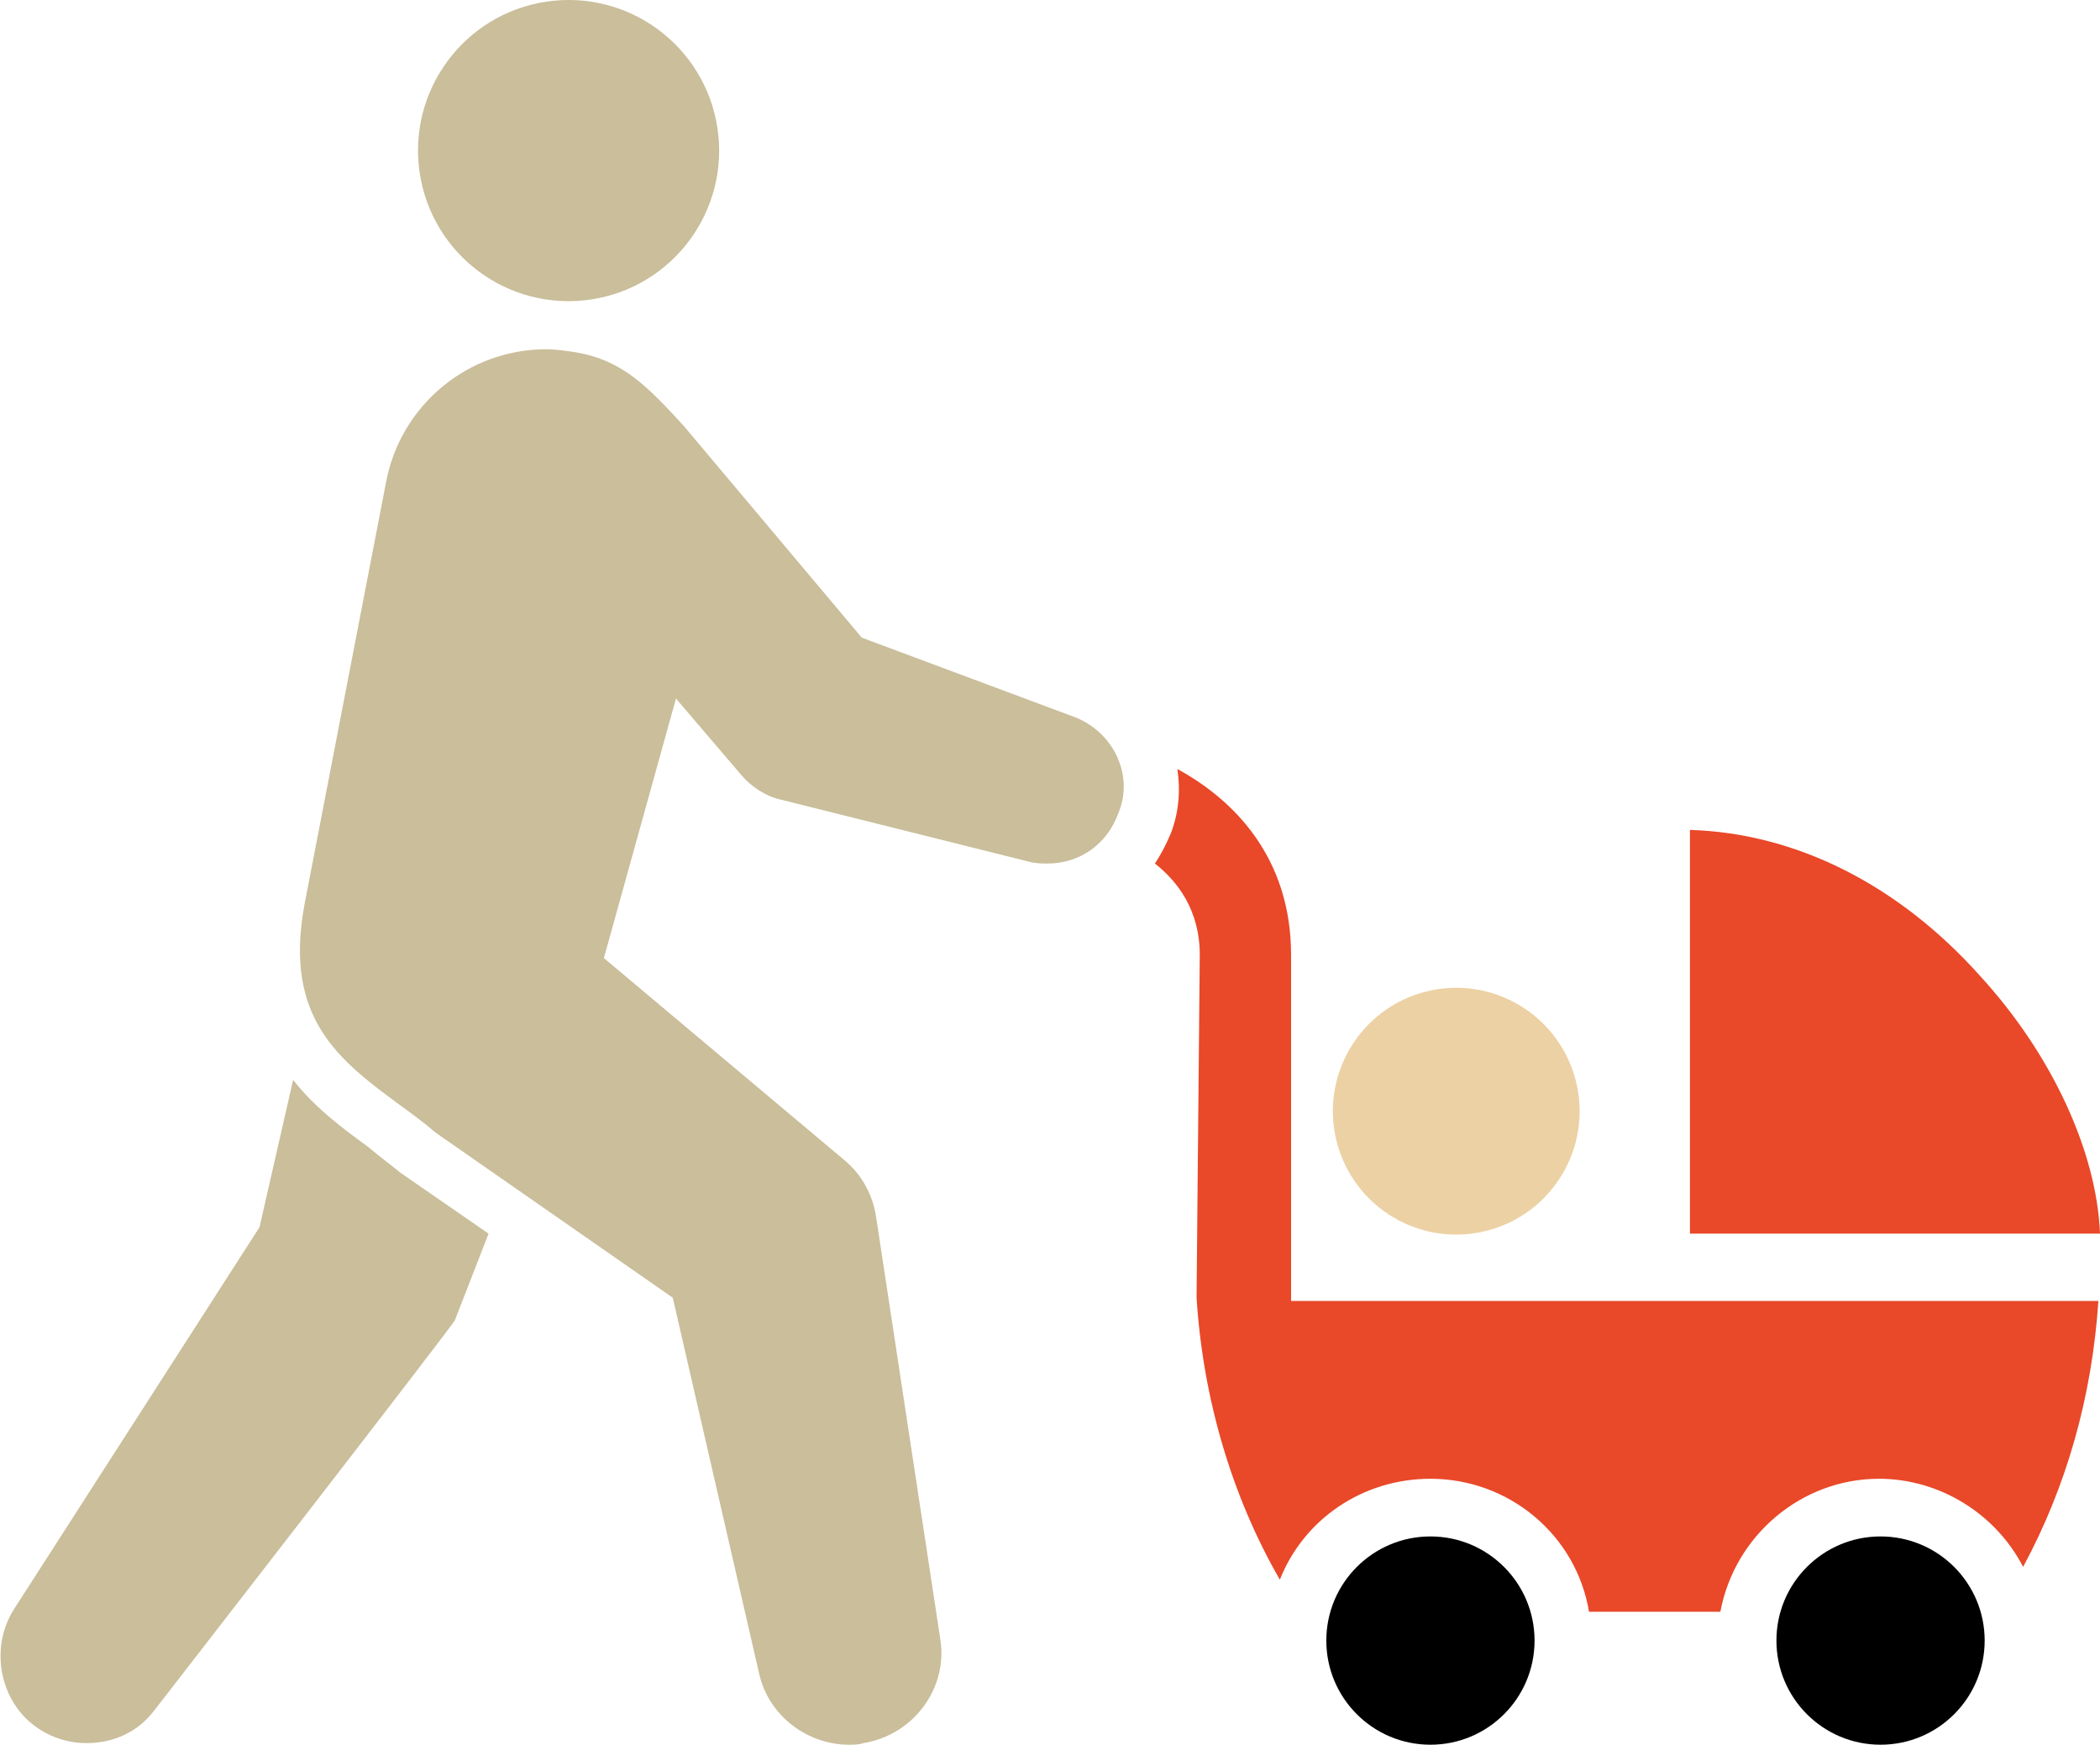
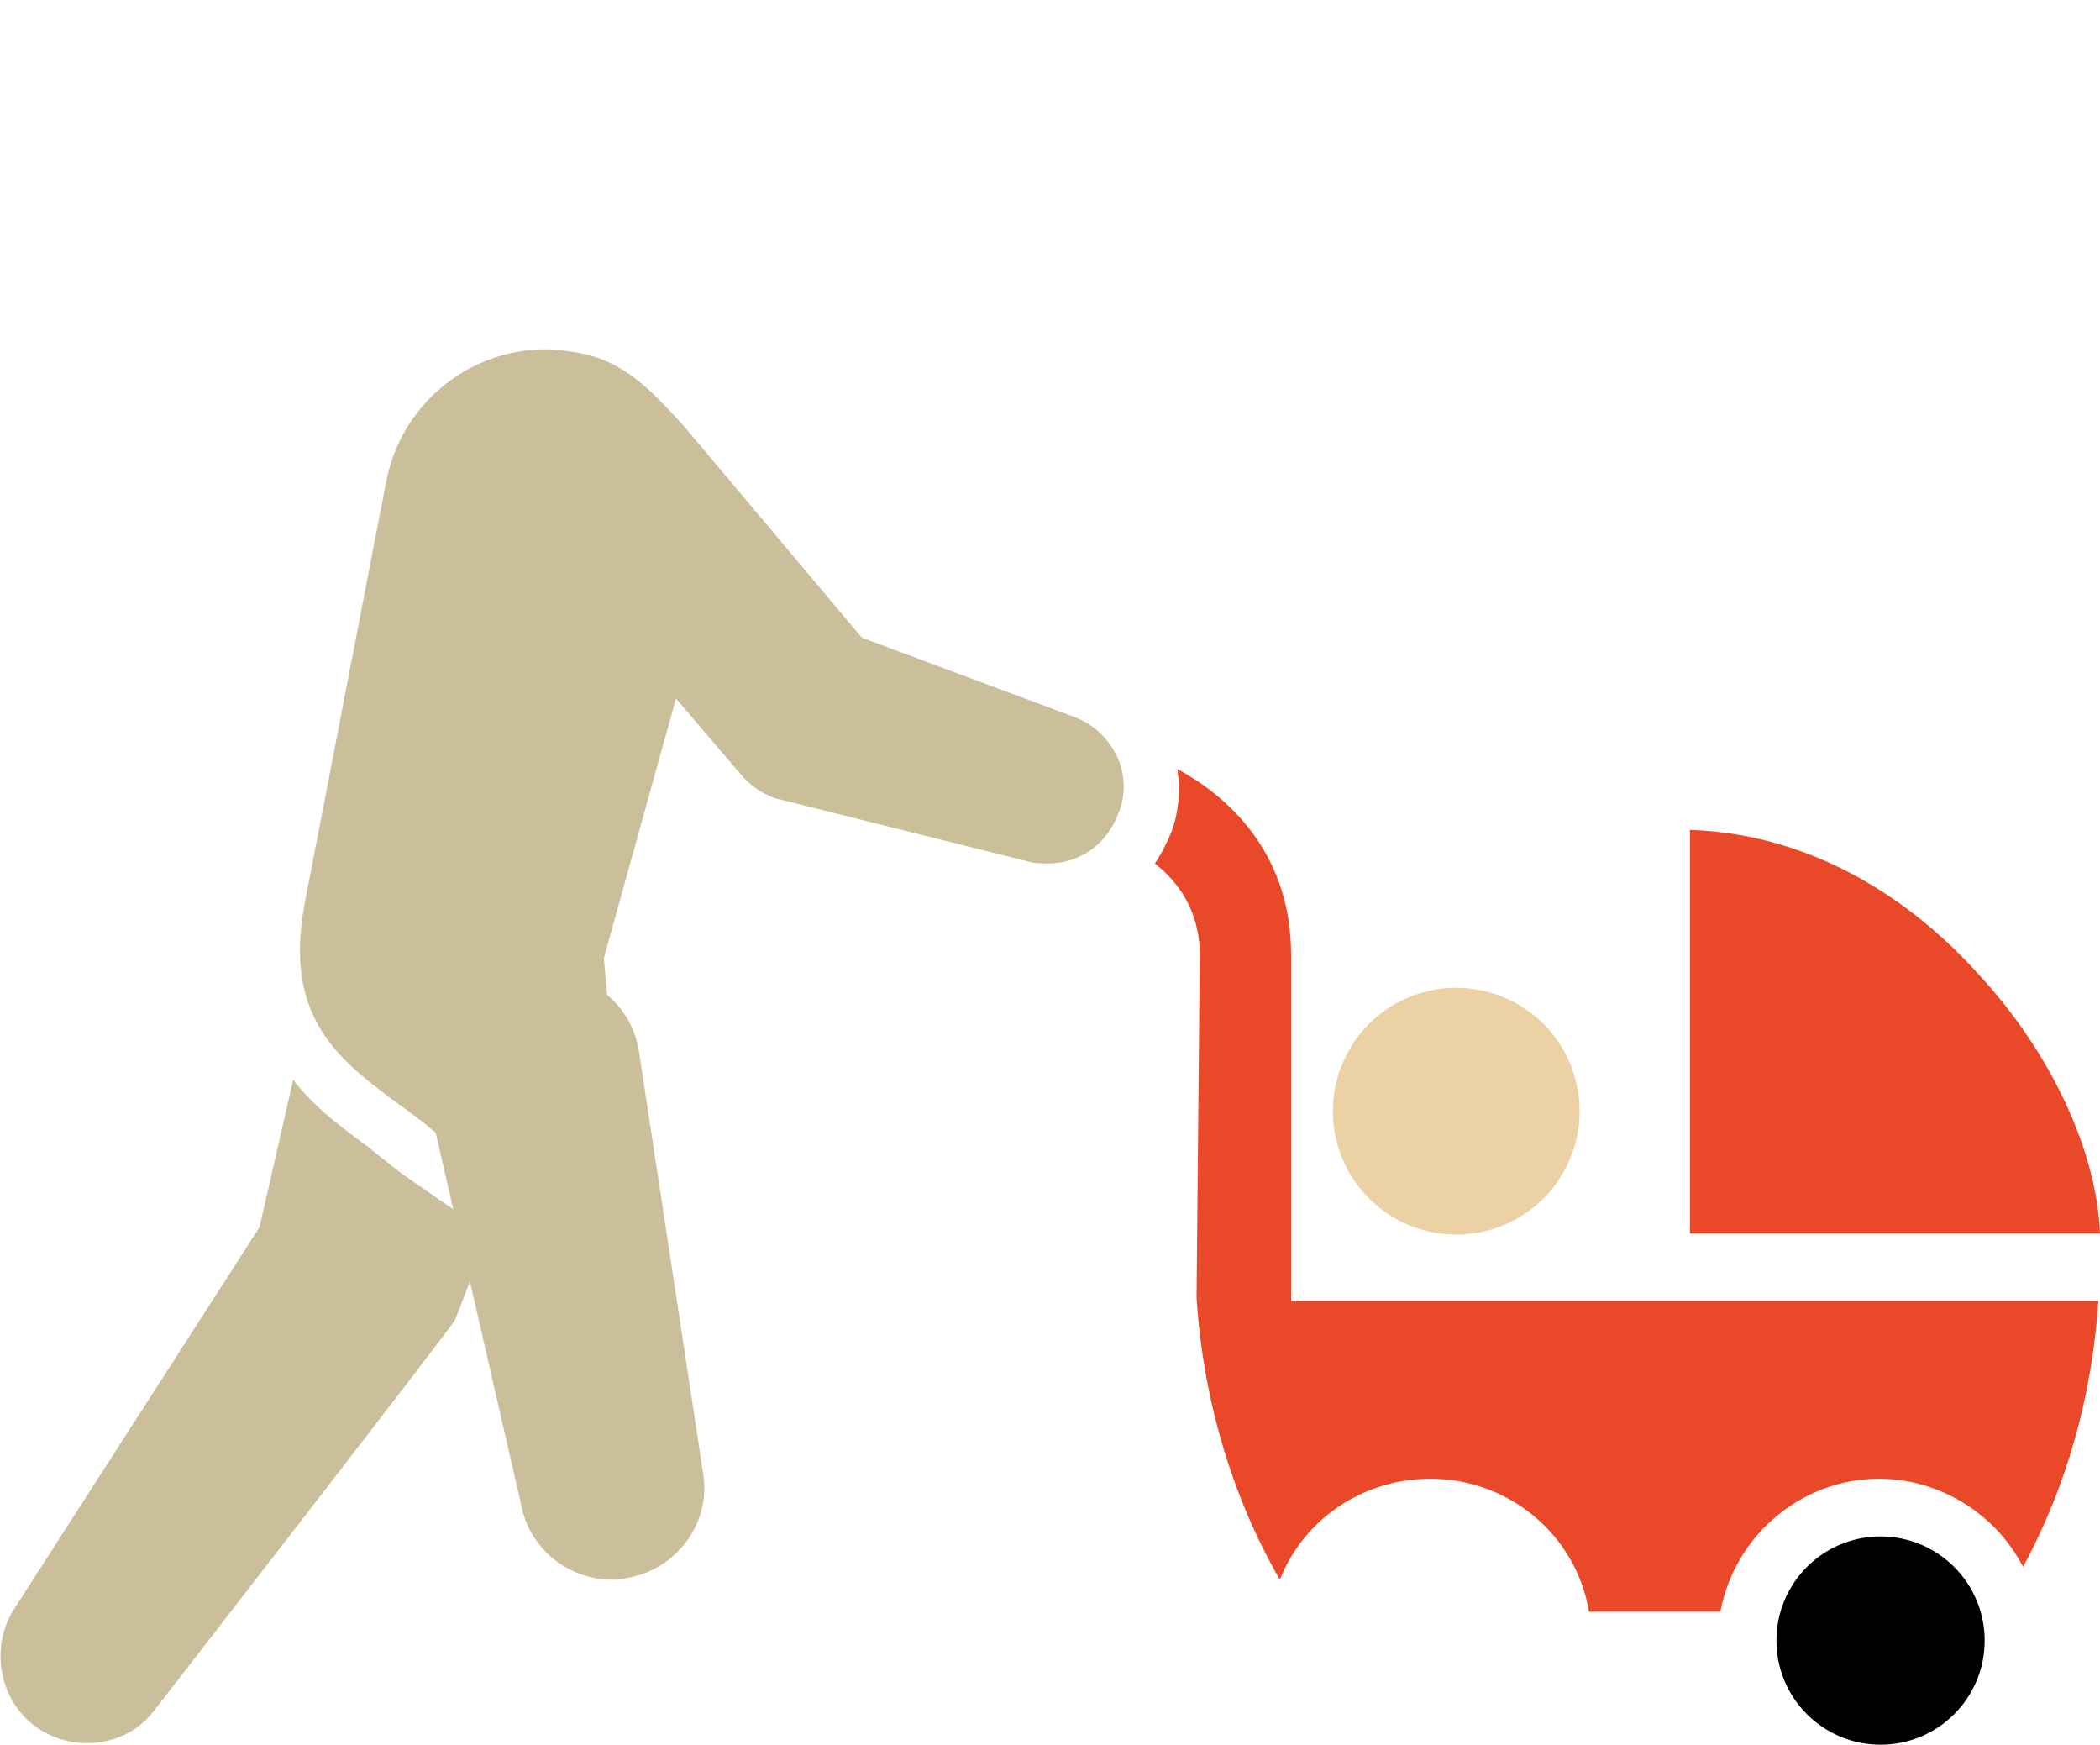
<svg xmlns="http://www.w3.org/2000/svg" version="1.1" id="contents" x="0px" y="0px" width="131.1px" height="108.9px" viewBox="0 0 131.1 108.9" style="enable-background:new 0 0 131.1 108.9;" xml:space="preserve">
  <style type="text/css">
	.st0{fill:#E94829;}
	.st1{fill:#ECD1A4;}
	.st2{fill:#CABE9B;}
</style>
  <g>
    <path class="st0" d="M123.6,60.9c-5.1-5.7-11.5-8.9-18.1-9.1V77h25.6C130.9,71.9,128.1,65.8,123.6,60.9z" />
-     <circle cx="89.3" cy="102.4" r="6.5" />
    <circle cx="117.4" cy="102.4" r="6.5" />
    <ellipse transform="matrix(0.969 -0.248 0.248 0.969 -14.357 24.749)" class="st1" cx="90.9" cy="69.3" rx="7.7" ry="7.7" />
    <path class="st2" d="M25,73.2c-0.6-0.5-1.3-1-2-1.6c-1.5-1.1-3.3-2.4-4.7-4.2l-2.1,9.2L0.9,100.4c-1.5,2.3-1,5.5,1.1,7.2   c1,0.8,2.2,1.2,3.4,1.2h0c1.7,0,3.2-0.7,4.2-2c0,0,18.7-24.1,18.8-24.4l2.1-5.4L25,73.2L25,73.2z" />
    <path class="st0" d="M80.6,59.6c0-6.1-3.6-9.7-7.1-11.6c0.2,1.3,0.1,2.7-0.4,4c-0.3,0.7-0.6,1.3-1,1.9c1.4,1.1,2.8,2.9,2.8,5.7   L74.7,81c0.4,6.3,2.2,12.4,5.2,17.6c1.5-3.8,5.2-6.3,9.4-6.3c4.9,0,9.1,3.5,9.9,8.3h8.2c0.9-4.8,5.1-8.3,9.9-8.3   c3.8,0,7.3,2.2,9,5.5c2.7-5,4.3-10.6,4.7-16.6H80.6V59.6z" />
-     <path class="st2" d="M67.2,44.8l-13.4-5L42.7,26.6c-2.2-2.4-3.8-4.1-6.7-4.6c-0.6-0.1-1.3-0.2-1.9-0.2c-4.9,0-9.1,3.5-10,8.3   l-5.1,26.4c-1.3,7.1,2.2,9.7,6,12.5c0.7,0.5,1.5,1.1,2.2,1.7L42,81l5.4,23.5c0.6,2.6,3,4.4,5.6,4.4c0.3,0,0.6,0,0.9-0.1   c3.1-0.5,5.3-3.4,4.8-6.5l-4-26.3c-0.2-1.4-0.9-2.7-2-3.6L37.7,59.8l4.5-16.2l4.1,4.8c0.6,0.7,1.5,1.3,2.4,1.5l15.6,3.9   c0.4,0.1,0.8,0.1,1.1,0.1c0,0,0,0,0,0c2,0,3.7-1.2,4.4-3.1C70.8,48.5,69.6,45.8,67.2,44.8z" />
-     <ellipse transform="matrix(0.989 -0.147 0.147 0.989 -0.995 5.321)" class="st2" cx="35.5" cy="9.4" rx="9.4" ry="9.4" />
+     <path class="st2" d="M67.2,44.8l-13.4-5L42.7,26.6c-2.2-2.4-3.8-4.1-6.7-4.6c-0.6-0.1-1.3-0.2-1.9-0.2c-4.9,0-9.1,3.5-10,8.3   l-5.1,26.4c-1.3,7.1,2.2,9.7,6,12.5c0.7,0.5,1.5,1.1,2.2,1.7l5.4,23.5c0.6,2.6,3,4.4,5.6,4.4c0.3,0,0.6,0,0.9-0.1   c3.1-0.5,5.3-3.4,4.8-6.5l-4-26.3c-0.2-1.4-0.9-2.7-2-3.6L37.7,59.8l4.5-16.2l4.1,4.8c0.6,0.7,1.5,1.3,2.4,1.5l15.6,3.9   c0.4,0.1,0.8,0.1,1.1,0.1c0,0,0,0,0,0c2,0,3.7-1.2,4.4-3.1C70.8,48.5,69.6,45.8,67.2,44.8z" />
  </g>
</svg>